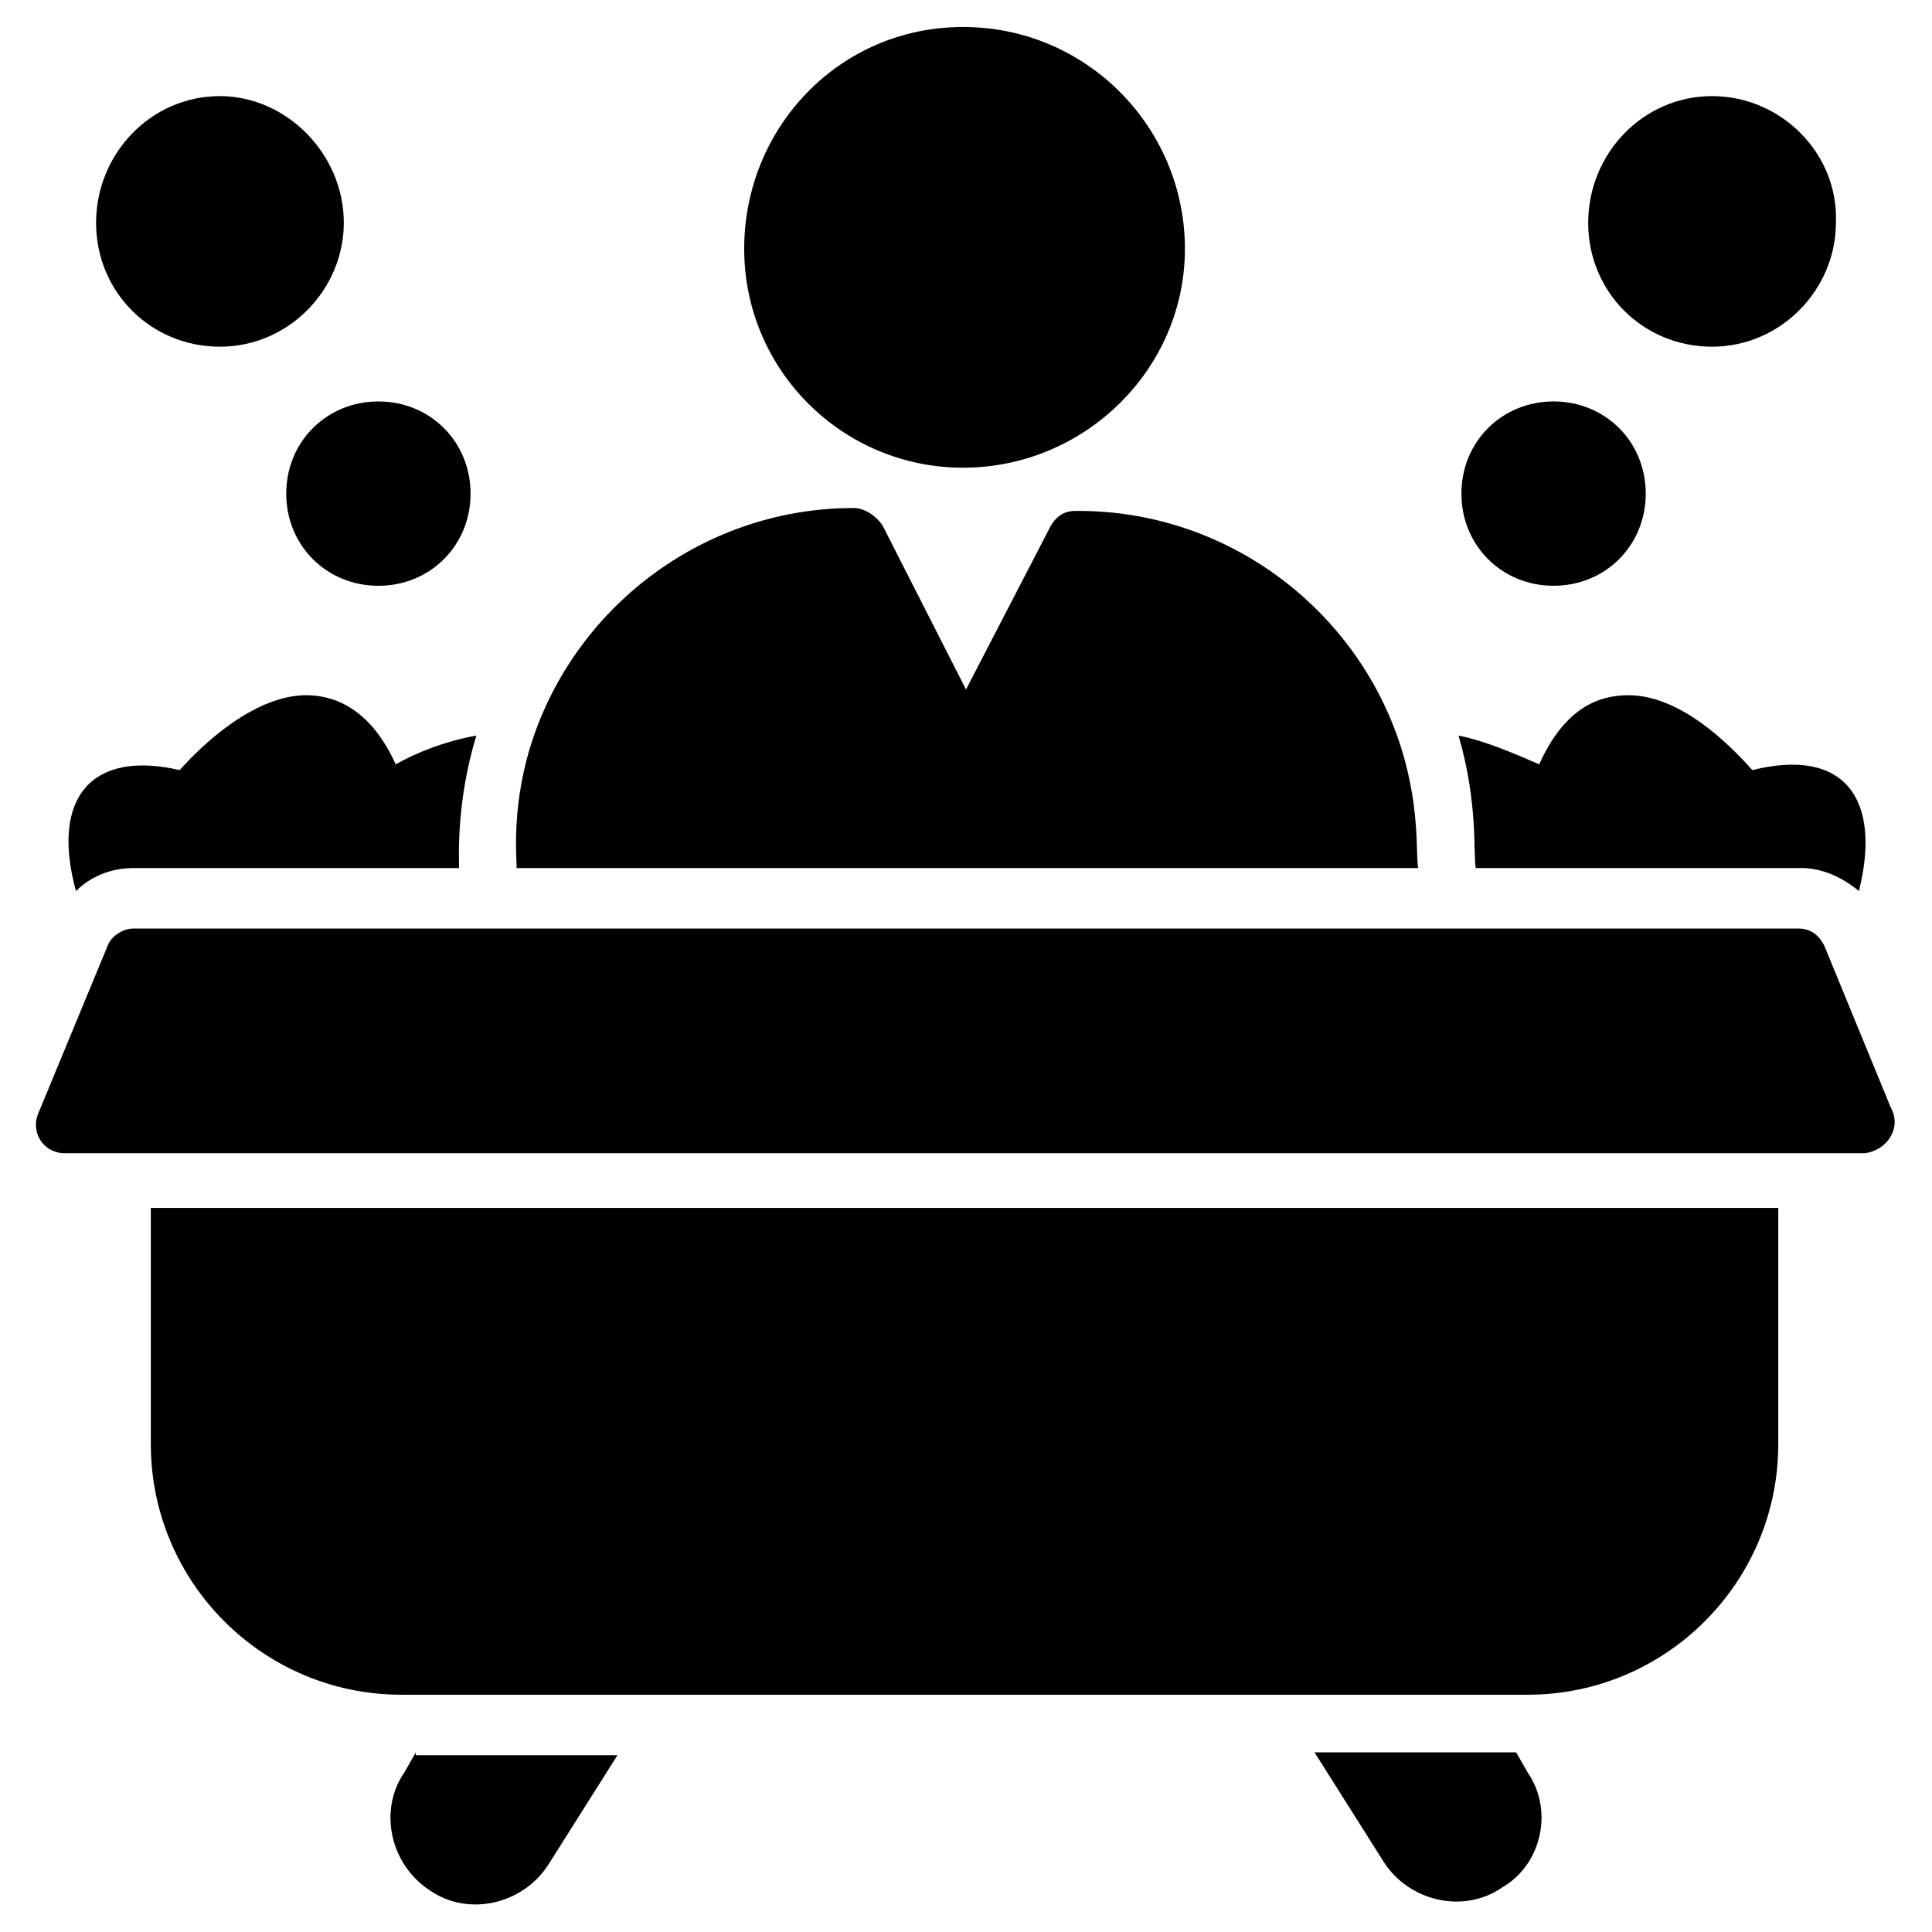
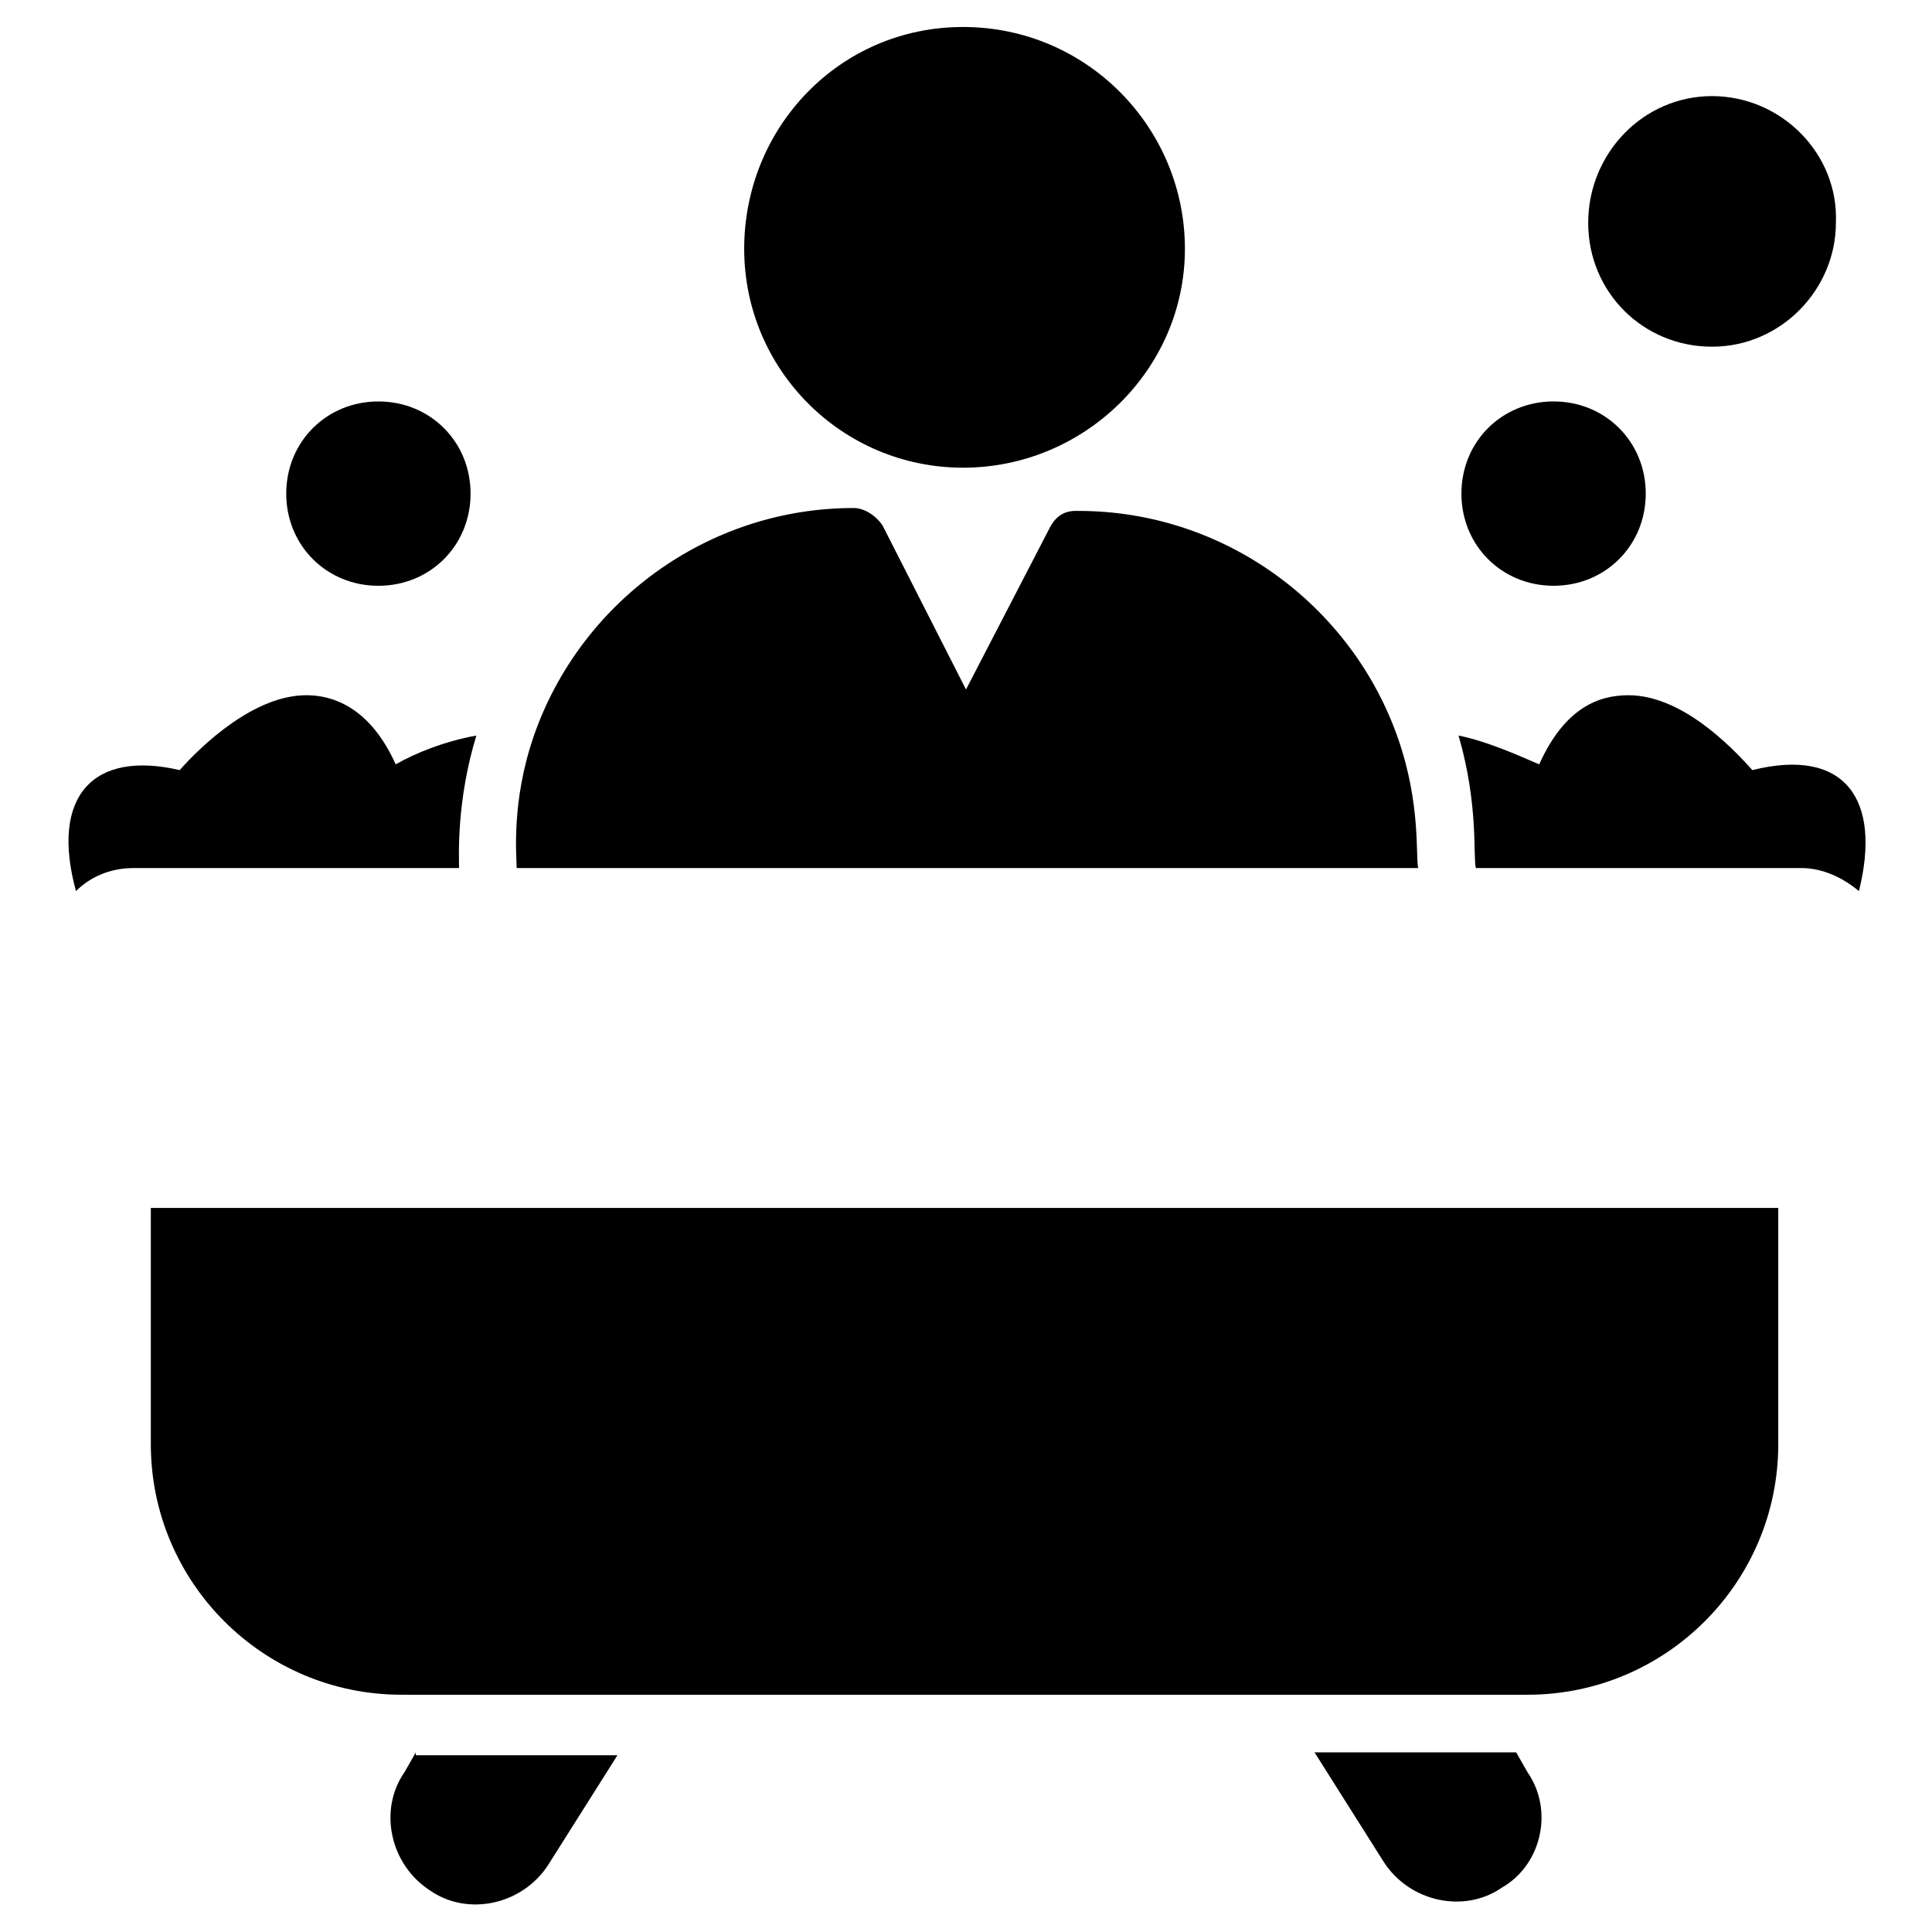
<svg xmlns="http://www.w3.org/2000/svg" fill="#000000" width="800px" height="800px" version="1.1" viewBox="144 144 512 512">
  <g>
    <path d="m183.97 526.71c0 36.641 29.77 66.41 66.41 66.41h298.47c36.641 0 66.41-29.77 66.41-66.41v-62.594h-431.29z" />
    <path d="m548.85 613.73-3.055-5.344h-53.434l18.32 29.008c6.871 10.688 21.375 13.742 31.297 6.871 10.688-6.106 13.742-20.609 6.871-30.535z" />
    <path d="m254.2 608.39-3.055 5.344c-6.871 9.922-3.816 24.426 6.871 31.297 9.922 6.871 24.426 3.816 31.297-6.871l18.32-29.008-53.434 0.004z" />
-     <path d="m645.03 437.4-17.559-42.746c-1.527-3.055-3.816-4.582-6.871-4.582h-441.21c-3.055 0-6.106 2.289-6.871 4.582l-18.32 44.273c-2.289 5.344 1.527 10.688 6.871 10.688h477.09c6.106-0.766 9.922-6.871 6.867-12.215z" />
    <path d="m248.86 346.56c-6.871-15.266-16.793-18.32-23.664-18.32-13.742 0-27.48 12.977-33.586 19.848-22.902-5.344-34.352 6.871-27.48 32.062 3.816-3.816 9.16-6.106 15.266-6.106h86.258c0-3.055-0.762-17.559 4.582-35.113-8.398 1.523-16.031 4.578-21.375 7.629z" />
    <path d="m608.39 348.09c-6.106-6.871-19.082-19.848-32.824-19.848-7.633 0-16.793 3.055-23.664 18.32-5.344-2.289-13.742-6.106-21.375-7.633 5.344 18.32 3.816 32.062 4.582 35.113h86.258c5.344 0 10.688 2.289 15.266 6.106 6.109-24.426-3.812-38.164-28.242-32.059z" />
    <path d="m341.22 209.93c0 32.062 25.953 58.016 58.016 58.016s58.777-25.953 58.777-58.016-25.953-58.777-58.777-58.777c-32.828 0-58.016 26.715-58.016 58.777z" />
    <path d="m514.5 339.7c-12.215-35.113-45.801-60.305-84.73-60.305h-0.762c-3.055 0-5.344 1.527-6.871 4.582l-22.137 42.746-22.137-43.512c-1.527-2.289-4.582-4.582-7.633-4.582-38.93 0-72.52 25.191-84.73 60.305-6.106 17.559-4.582 32.062-4.582 35.113h238.93c-0.766-3.051 0.762-16.793-5.348-34.348z" />
    <path d="m531.29 274.81c0 13.742 10.688 24.426 24.426 24.426 13.742 0 24.426-10.688 24.426-24.426 0-13.742-10.688-24.426-24.426-24.426s-24.426 10.688-24.426 24.426z" />
    <path d="m597.71 169.47c-18.32 0-32.824 15.266-32.824 33.586 0 18.32 14.504 32.824 32.824 32.824 18.32 0 32.824-15.266 32.824-32.824 0.762-18.32-14.504-33.586-32.824-33.586z" />
-     <path d="m202.29 169.47c-18.32 0-32.824 15.266-32.824 33.586 0 18.32 14.504 32.824 32.824 32.824 18.32 0 32.824-15.266 32.824-32.824 0-18.32-15.27-33.586-32.824-33.586z" />
    <path d="m244.28 299.24c13.742 0 24.426-10.688 24.426-24.426 0-13.742-10.688-24.426-24.426-24.426-13.742 0-24.426 10.688-24.426 24.426-0.004 13.738 10.684 24.426 24.426 24.426z" />
  </g>
</svg>